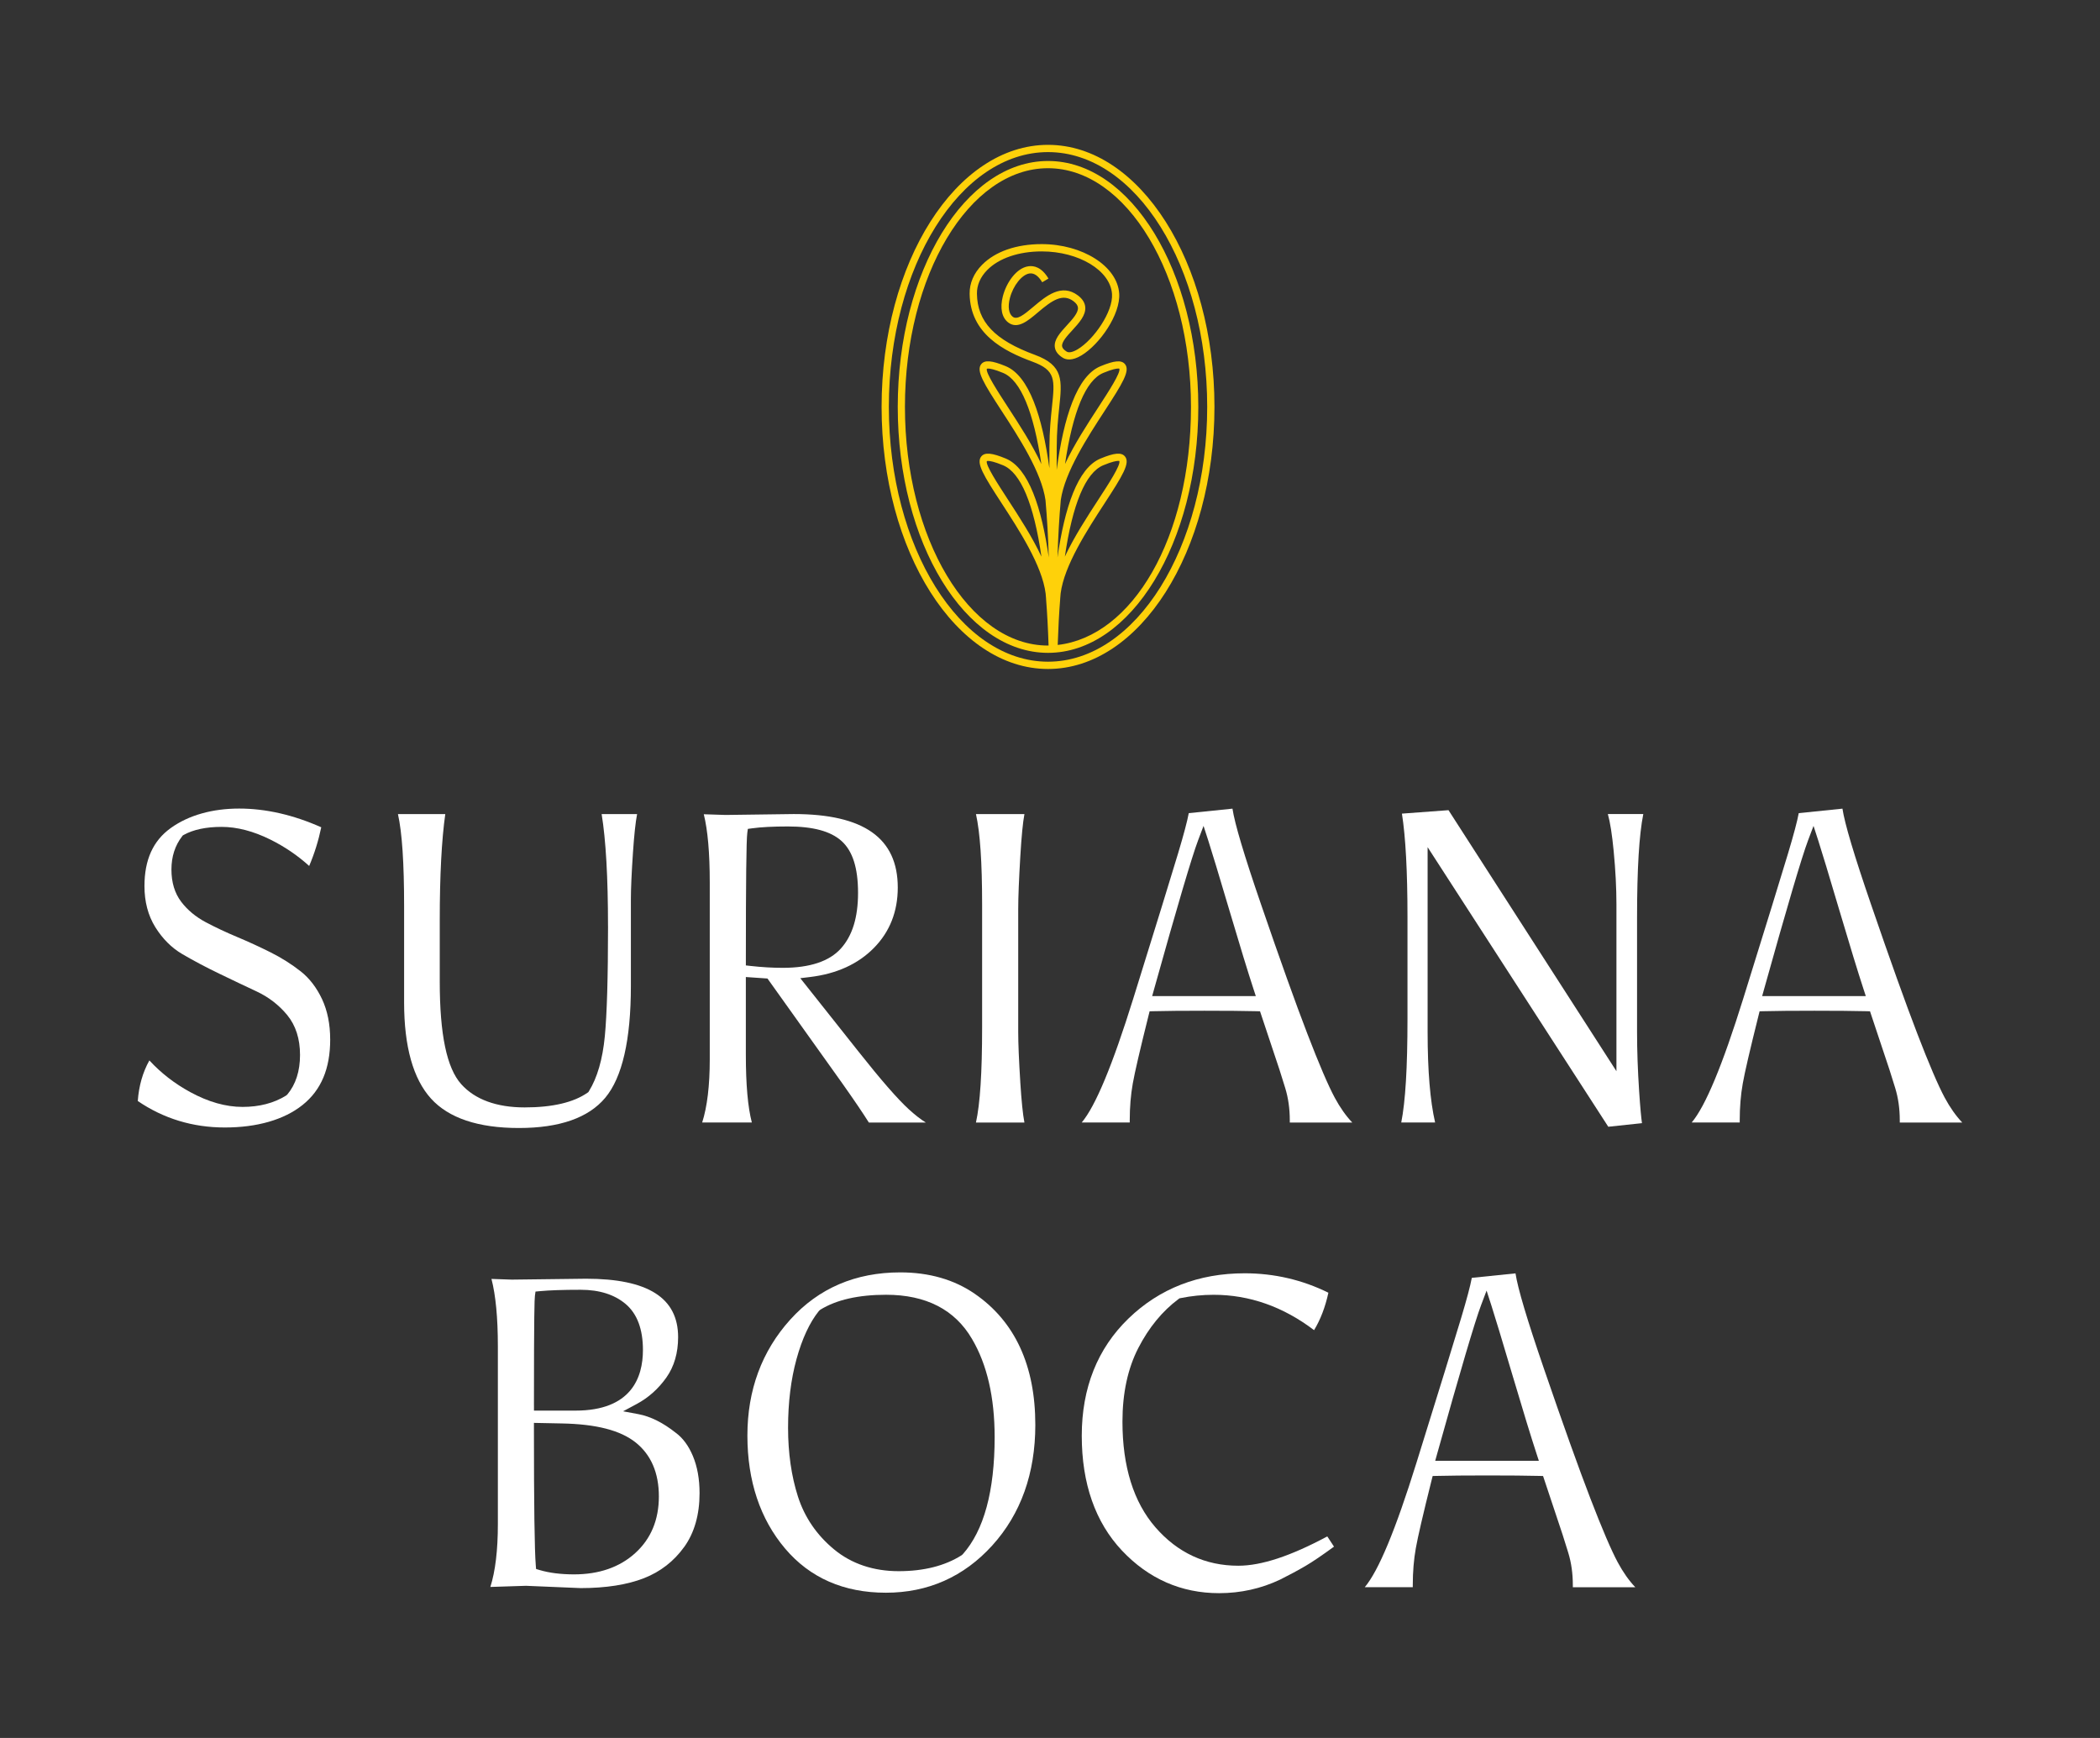
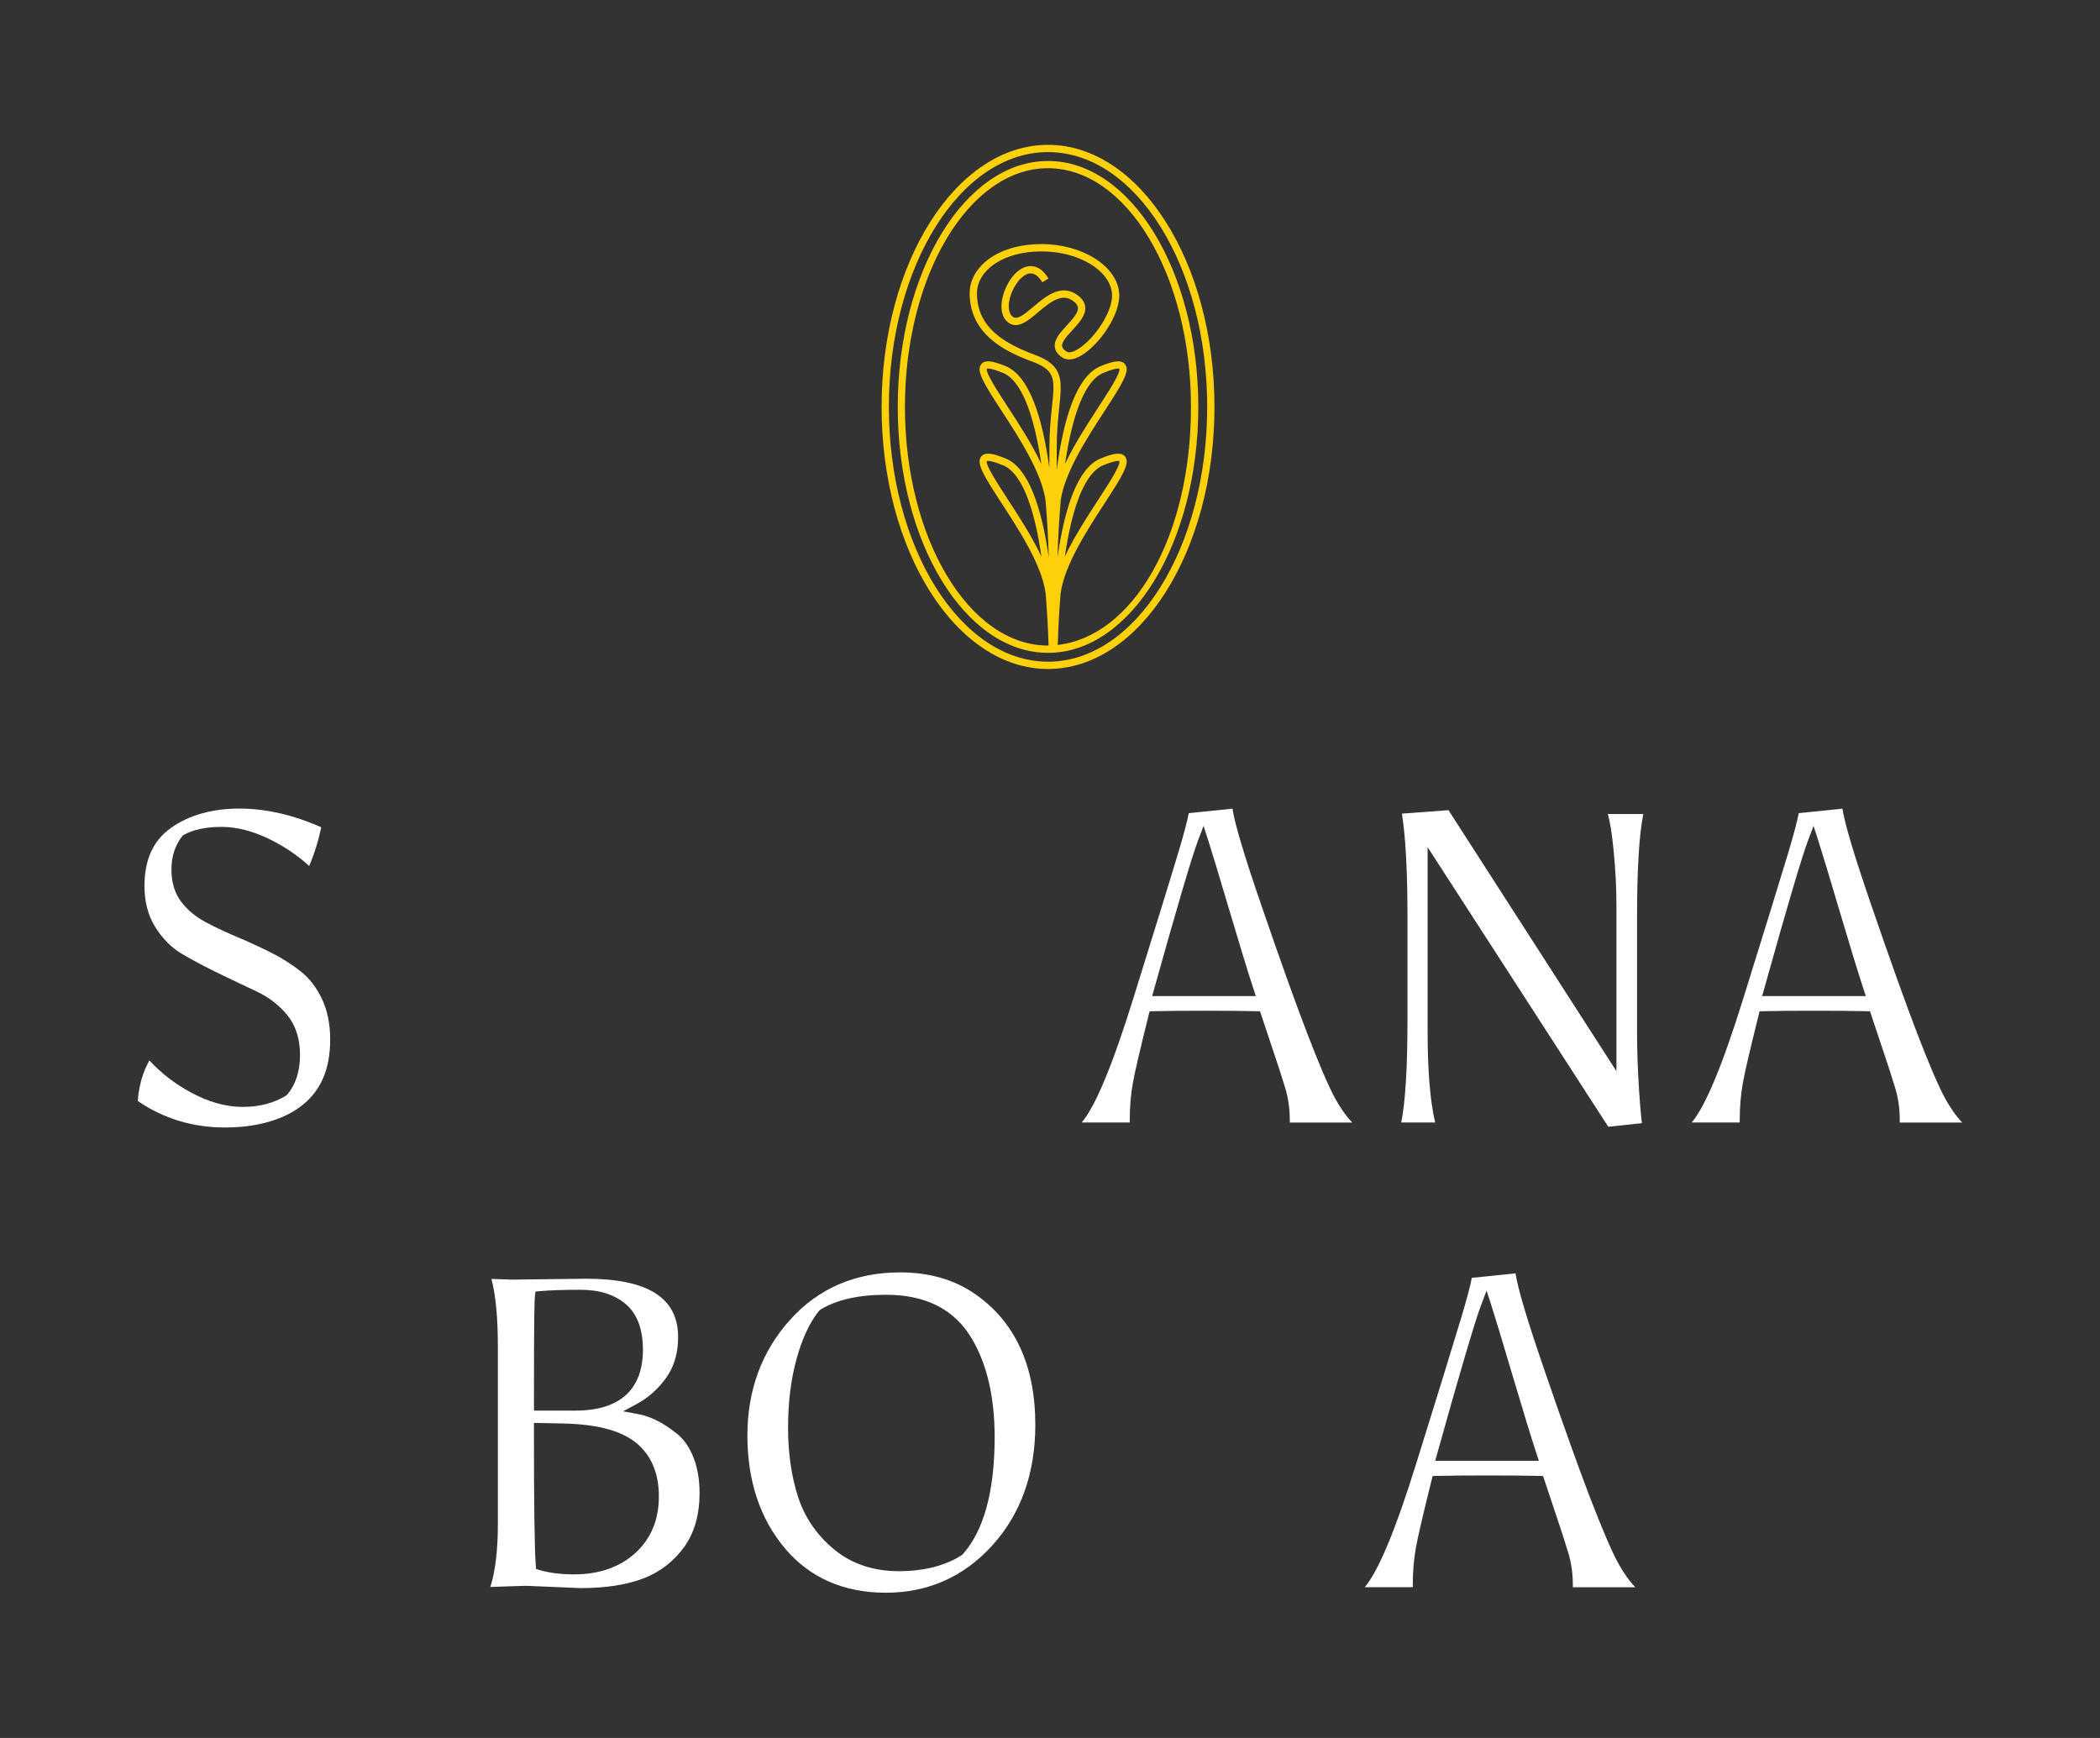
<svg xmlns="http://www.w3.org/2000/svg" id="Layer_1" data-name="Layer 1" viewBox="0 0 1044 864">
  <rect x="0" y="0" width="1044" height="864" fill="#333333" stroke="none" />
  <defs>
    <style>
      .cls-1 {
        fill: #fed10a;
      }

      .cls-2 {
        fill: #fff;
      }
    </style>
  </defs>
  <g>
    <path class="cls-1" d="M521.02,332.57c-45.62,0-82.74-58.44-82.74-130.28s37.11-130.28,82.74-130.28,82.74,58.44,82.74,130.28-37.11,130.28-82.74,130.28ZM521.02,75.61c-43.63,0-79.13,56.83-79.13,126.67s35.5,126.67,79.13,126.67,79.13-56.83,79.13-126.67-35.5-126.67-79.13-126.67Z" />
    <path class="cls-1" d="M521.02,80.03c-41.2,0-74.71,54.85-74.71,122.26s33.52,122.26,74.71,122.26,74.71-54.85,74.71-122.26-33.52-122.26-74.71-122.26ZM525.83,320.63c.27-8.12.68-15.81,1.24-22.91h0c0-.06,0-.11,0-.17.07-.83.14-1.66.21-2.48,1.75-13.97,13.3-31.71,21.87-44.88,8.97-13.79,12.83-20.03,10.11-23.29-1.75-2.12-5.28-1.8-12.18,1.07-11.34,4.71-17.81,24.44-21.36,49.17.32-10.33.87-19.9,1.65-28.64,2.03-13.86,13.34-31.25,21.78-44.21,8.97-13.79,12.83-20.03,10.11-23.29-1.75-2.11-5.28-1.79-12.18,1.07-11.68,4.85-18.26,25.34-21.76,51.52,0-3.81.01-7.57.02-11.24.02-7.98.7-14.51,1.25-19.75,1.42-13.5,2.2-20.94-12.08-26.19-20.02-7.36-28.64-16.45-28.83-30.4-.06-4.25,1.71-8.33,5.13-11.79,5.79-5.87,15.66-9.24,27.07-9.24,18.48,0,34.15,9.5,34.95,21.18.59,8.76-9.03,22.64-17.03,27.45-2.43,1.46-4.4,1.89-5.53,1.17-1.38-.86-2.14-1.74-2.26-2.64-.29-2.1,2.44-5.09,5.09-7.97,3.34-3.66,6.8-7.43,6.42-11.56-.19-2.13-1.41-4.06-3.61-5.72-8.21-6.22-15.95.35-22.18,5.62-4.94,4.18-8.1,6.61-10.28,4.95-1.98-1.51-2.5-4.99-1.38-9.31,1.61-6.19,5.97-11.66,9.72-12.2,2.29-.32,4.42,1.15,6.34,4.37l3.1-1.85c-3.41-5.73-7.29-6.49-9.95-6.1-6.03.86-10.96,8.13-12.71,14.86-1.52,5.87-.55,10.64,2.68,13.09,4.65,3.54,9.81-.84,14.79-5.07,6.89-5.84,12.19-9.63,17.66-5.5,1.37,1.04,2.09,2.08,2.19,3.18.23,2.54-2.68,5.72-5.49,8.79-3.35,3.66-6.52,7.12-6,10.9.28,2.01,1.6,3.76,3.93,5.21,1.65,1.03,4.61,1.66,9.3-1.15,9.08-5.46,19.47-20.41,18.77-30.79-.92-13.53-18.21-24.54-38.55-24.54-12.55,0-23.08,3.66-29.64,10.31-4.11,4.17-6.24,9.14-6.17,14.38.28,19.84,16.82,28.45,31.2,33.74,11.64,4.28,11.17,8.85,9.74,22.42-.56,5.33-1.26,11.95-1.27,20.12,0,3.42-.01,6.92-.02,10.46-3.53-25.84-10.1-45.93-21.66-50.73-6.9-2.86-10.43-3.18-12.18-1.07-2.72,3.27,1.14,9.5,10.11,23.3,8.47,13.01,19.84,30.48,21.8,44.36.77,8.69,1.32,18.22,1.63,28.48-3.55-24.73-10.02-44.45-21.36-49.16-6.9-2.87-10.43-3.18-12.18-1.07-2.72,3.27,1.14,9.5,10.11,23.29,8.57,13.17,20.12,30.91,21.87,44.88.07.82.14,1.65.21,2.49,0,.06,0,.11,0,.17h0c.57,7.17.98,14.96,1.25,23.19-.1,0-.21.01-.31.01-39.21,0-71.1-53.23-71.1-118.65s31.9-118.65,71.1-118.65,71.1,53.22,71.1,118.65-29.32,114.2-66.29,118.35ZM529.38,276.76c3.81-26.12,10.28-41.79,19.09-45.46,4.59-1.91,6.64-2.18,7.48-2.18.39,0,.51.07.51.04.81,1.94-5.37,11.44-10.33,19.06-5.69,8.74-12.18,18.72-16.76,28.53ZM529.47,230.67c3.83-25.89,10.29-41.65,19.01-45.28,4.59-1.91,6.64-2.18,7.48-2.18.39,0,.51.07.51.04.81,1.94-5.37,11.44-10.33,19.06-5.65,8.69-12.1,18.59-16.67,28.35ZM517.71,230.7c-4.57-9.77-11.03-19.69-16.69-28.39-4.96-7.63-11.14-17.12-10.41-18.98.02-.01.19-.1.67-.1.92,0,3,.33,7.4,2.16,8.74,3.63,15.2,19.4,19.03,45.31ZM517.77,276.76c-4.58-9.81-11.07-19.79-16.76-28.53-4.96-7.63-11.14-17.12-10.41-18.98.02-.01.19-.1.67-.1.92,0,3,.33,7.4,2.16,8.82,3.66,15.29,19.33,19.09,45.46Z" />
  </g>
  <g>
    <path class="cls-2" d="M164.15,516.75c0-7.56-1.36-14.32-4.05-20.06-2.68-5.7-6.23-10.34-10.57-13.77-4.52-3.56-9.55-6.74-14.95-9.45-5.49-2.75-11.09-5.32-16.62-7.64-5.63-2.35-10.9-4.84-15.65-7.36-5.01-2.66-9.13-6.09-12.22-10.17-3.23-4.24-4.86-9.63-4.86-16.04s1.79-11.96,5.33-16.52l.34-.44.49-.27c4.78-2.63,11.09-3.96,18.77-3.96s15.79,2.12,24.22,6.29c7.12,3.53,13.6,7.93,19.33,13.13,2.61-6.13,4.62-12.57,6-19.22-13.88-6.18-27.6-9.31-40.81-9.31s-25.09,3.26-34.03,9.7c-8.78,6.32-13.05,15.77-13.05,28.87,0,7.76,1.81,14.61,5.37,20.35,3.6,5.79,8.1,10.3,13.36,13.38,5.58,3.28,11.78,6.56,18.41,9.76,6.72,3.25,12.9,6.19,18.56,8.83,6.02,2.81,11.14,6.76,15.24,11.73,4.25,5.16,6.4,11.84,6.4,19.86s-2.12,14.64-6.3,19.65l-.65.56c-6,3.73-13.27,5.63-21.62,5.63s-17.04-2.47-26.01-7.36c-7.74-4.21-14.57-9.5-20.32-15.75-3.3,5.91-5.23,12.68-5.76,20.18,12.79,8.73,27.33,13.16,43.25,13.16s29.39-3.77,38.68-11.2c9.24-7.39,13.73-18.05,13.73-32.59Z" />
-     <path class="cls-2" d="M302.28,460.5c0,25.2-.54,43.6-1.6,54.69-1.1,11.41-3.75,20.58-7.88,27.25l-.29.48-.46.32c-6.94,4.84-17.45,7.29-31.26,7.29s-24.65-3.89-31.5-11.56c-7.18-7.99-10.67-24.68-10.67-51.02v-30.39c0-22.27.93-40.04,2.75-52.86h-23.53c2.06,9.28,3.06,24.31,3.06,45.83v47.86c0,21.88,4.5,37.95,13.36,47.74,8.79,9.71,23.49,14.64,43.69,14.64s34.6-5.05,42.94-15.02c8.46-10.11,12.75-28.8,12.75-55.53v-43.09c0-5.33.35-13.13,1.03-23.21.6-8.88,1.28-15.2,2.06-19.22h-17.63c2.1,12.78,3.17,31.54,3.17,55.81Z" />
-     <path class="cls-2" d="M419.03,538.99c5.66,8.01,10,14.41,12.91,19.05h28.3c-2.62-1.63-5.44-3.84-8.5-6.64-5.53-5.07-13.87-14.64-24.79-28.44l-29.09-36.67,4.81-.58c13.22-1.58,23.94-6.46,31.84-14.52,7.84-7.98,11.81-18.06,11.81-29.97,0-24.58-16.92-36.53-51.72-36.53l-33.88.45-10.84-.35c1.97,7.9,2.97,19.3,2.97,33.93v88c0,12.98-1.27,23.5-3.77,31.31h24.69c-2-7.71-2.98-18.8-2.98-33.81v-38.51l10.75.74,37.48,52.52ZM370.8,479.93v-2.42c0-39.18.23-59.93.71-63.41l.28-2.03,2.04-.28c4.49-.62,10.49-.93,17.83-.93,12.6,0,21.36,2.38,26.76,7.28,5.48,4.97,8.15,13.38,8.15,25.71s-2.86,21.36-8.51,27.66c-5.73,6.39-15.45,9.63-28.89,9.63-5.07,0-10.43-.31-15.95-.93l-2.41-.27Z" />
-     <path class="cls-2" d="M507.23,537.9c-.68-10.84-1.03-19.17-1.03-24.78v-61.24c0-5.75.35-14.5,1.03-26.01.6-10.11,1.28-17.08,2.06-21.17h-24.1c2.06,9.24,3.06,23.98,3.06,44.92v61.23c0,22.38-1,37.86-3.06,47.19h24.09c-.78-4.02-1.46-10.65-2.06-20.14Z" />
    <path class="cls-2" d="M571.51,502.75l2.06-.05c5.83-.15,14.33-.23,25.24-.23s19.56.08,25.7.23l1.9.05,9.67,29.02c.46,1.37,1.41,4.41,2.86,9.13,1.51,4.93,2.27,10.31,2.27,15.99v1.15h31.05c-3.16-3.33-6.08-7.47-8.7-12.34-3.23-6-7.82-16.71-13.64-31.84-5.8-15.05-13.55-36.71-23.05-64.39-8.37-24.37-13.03-39.99-14.16-47.46l-21.73,2.23c-.72,3.94-2.48,10.56-5.33,20.07-3.37,11.24-10.85,35.48-22.23,72.03-10.35,33.23-18.78,53.52-25.65,61.69h23.87v-1.15c0-6.49.51-12.64,1.52-18.28,1-5.62,3.57-16.7,7.86-33.86l.5-2ZM573.75,491.75c11.45-41,18.8-65.88,21.85-73.94l2.73-7.23,2.38,7.36c1.66,5.14,5.18,16.76,10.45,34.54,5.24,17.68,9.28,30.86,12,39.16l1.16,3.55h-51.53l.96-3.44Z" />
    <path class="cls-2" d="M799.56,560.14l16.74-1.78c-.38-2.66-.85-7.34-1.42-15.93-.68-10.36-1.03-20.23-1.03-29.32v-56.93c0-24.17,1.02-41.05,3.1-51.5h-17.62c1.15,4.11,2.11,10.19,2.9,18.47.91,9.49,1.37,18.39,1.37,26.46v82.92l-83.49-129.77-23.15,1.72c1.83,11.61,2.76,28.84,2.76,51.25v50.8c0,24.17-1.02,41.05-3.1,51.5h16.84c-2.47-10.68-3.73-25.77-3.73-44.92v-91.96l89.81,138.98Z" />
    <path class="cls-2" d="M874.76,502.75l2.06-.05c5.83-.15,14.33-.23,25.24-.23s19.56.08,25.7.23l1.9.05,9.67,29.02c.46,1.37,1.41,4.41,2.86,9.13,1.51,4.93,2.27,10.31,2.27,15.99v1.15h31.05c-3.16-3.33-6.08-7.47-8.7-12.34-3.23-6-7.82-16.71-13.64-31.84-5.8-15.05-13.55-36.71-23.05-64.39-8.37-24.37-13.03-39.99-14.16-47.46l-21.73,2.23c-.72,3.94-2.48,10.56-5.33,20.07-3.37,11.24-10.85,35.48-22.23,72.03-10.35,33.23-18.78,53.52-25.65,61.69h23.87v-1.15c0-6.49.51-12.64,1.52-18.28,1-5.62,3.57-16.7,7.86-33.86l.5-2ZM877,491.75c11.45-41,18.8-65.88,21.85-73.94l2.73-7.23,2.38,7.36c1.66,5.14,5.18,16.76,10.45,34.54,5.24,17.68,9.28,30.86,12,39.16l1.16,3.55h-51.53l.96-3.44Z" />
    <path class="cls-2" d="M340.12,769.08c5.08-7.05,7.66-16.06,7.66-26.77,0-7.01-1.11-13.22-3.31-18.46-2.14-5.11-5.01-9-8.51-11.56-6.36-5.05-12.6-8.15-18.63-9.28l-7.56-1.41,6.78-3.64c5.8-3.11,10.75-7.53,14.72-13.13,3.88-5.48,5.85-12.24,5.85-20.09,0-19.55-14.99-29.05-45.83-29.05l-36.83.45-10.13-.35c2.11,8.12,3.18,19.37,3.18,33.47v88.45c0,12.92-1.25,23.4-3.73,31.21l17.72-.57,27.19,1.14c12.48,0,23.1-1.66,31.44-4.92,8.16-3.19,14.89-8.41,19.99-15.51ZM265.45,698.54c0-45.51.27-52.81.48-54.33l.29-2.13,2.14-.2c4.74-.46,11.58-.69,20.33-.69,9.31,0,16.84,2.39,22.39,7.11,5.68,4.83,8.55,12.5,8.55,22.81,0,13.75-5.82,30.15-33.55,30.15h-20.62v-2.71ZM315.78,772.11c-7.74,7.01-17.96,10.56-30.39,10.56-6.58,0-12.34-.73-17.11-2.15l-1.77-.53-.15-1.84c-.62-7.54-.92-29.79-.92-68.03v-2.76l13.87.28c17.1.32,29.09,3.41,36.67,9.43,7.68,6.11,11.57,15.14,11.57,26.84s-3.96,21.12-11.78,28.2Z" />
    <path class="cls-2" d="M514.7,708.3c0-29.45-10.14-51.37-30.13-65.13-10.23-7.06-22.69-10.63-37.02-10.63-22.23,0-40.63,7.9-54.69,23.49-14.14,15.66-21.3,35.05-21.3,57.61s6.31,41.5,18.75,56.2c12.33,14.56,29.18,21.95,50.1,21.95s38.74-7.9,52.88-23.49c14.21-15.67,21.41-35.85,21.41-59.99ZM478.6,772.7l-.57.48c-8.27,5.25-18.79,7.9-31.27,7.9s-23.42-3.64-32.11-10.83c-8.61-7.11-14.66-15.96-17.98-26.32-3.24-10.12-4.89-21.62-4.89-34.16s1.41-23.96,4.18-34.06c2.81-10.23,6.57-18.3,11.16-24l.68-.6c7.96-4.94,18.98-7.44,32.72-7.44,19.84,0,34.21,7.4,42.71,21.98,7.46,12.6,11.25,29.01,11.25,48.77,0,26.87-5.34,46.48-15.88,58.28Z" />
-     <path class="cls-2" d="M663.19,768.88l-3.34-5.08c-18.29,9.8-32.78,14.57-44.24,14.57-16.32,0-30.17-6.42-41.17-19.07-10.9-12.54-16.42-30.23-16.42-52.58,0-14.14,2.66-26.46,7.9-36.62,5.23-10.15,11.94-18.32,19.95-24.29l.48-.36.59-.12c5.31-1.09,10.83-1.65,16.42-1.65,17.78,0,34.56,5.91,49.92,17.58,3.19-5.24,5.57-11.48,7.12-18.61-12.96-6.41-26.95-9.66-41.62-9.66-22.9,0-42.34,7.56-57.77,22.49-15.4,14.9-23.22,34.5-23.22,58.27s6.73,43.03,20.01,57.11c13.24,14.03,29.48,21.15,48.27,21.15,10.72,0,20.94-2.28,30.36-6.76,4.72-2.36,9.06-4.7,12.83-6.92,3.36-1.97,8.03-5.14,13.91-9.44Z" />
-     <path class="cls-2" d="M712.22,733.77l2.06-.05c5.83-.15,14.33-.23,25.24-.23s19.56.08,25.7.23l1.9.05,9.67,29.02c.46,1.37,1.41,4.41,2.86,9.13,1.51,4.93,2.27,10.31,2.27,15.99v1.15h31.05c-3.16-3.33-6.08-7.47-8.7-12.34-3.23-6-7.82-16.71-13.64-31.84-5.8-15.05-13.55-36.71-23.05-64.39-8.37-24.37-13.03-39.99-14.16-47.46l-21.73,2.23c-.72,3.94-2.48,10.56-5.33,20.07-3.37,11.24-10.85,35.48-22.23,72.03-10.35,33.23-18.78,53.52-25.65,61.69h23.87v-1.15c0-6.49.51-12.64,1.52-18.28,1-5.62,3.57-16.7,7.86-33.86l.5-2ZM714.46,722.77c11.45-41,18.8-65.88,21.85-73.94l2.73-7.23,2.38,7.36c1.66,5.14,5.18,16.76,10.45,34.54,5.24,17.68,9.28,30.86,12,39.16l1.16,3.55h-51.53l.96-3.44Z" />
+     <path class="cls-2" d="M712.22,733.77l2.06-.05c5.83-.15,14.33-.23,25.24-.23s19.56.08,25.7.23l1.9.05,9.67,29.02c.46,1.37,1.41,4.41,2.86,9.13,1.51,4.93,2.27,10.31,2.27,15.99v1.15h31.05c-3.16-3.33-6.08-7.47-8.7-12.34-3.23-6-7.82-16.71-13.64-31.84-5.8-15.05-13.55-36.71-23.05-64.39-8.37-24.37-13.03-39.99-14.16-47.46l-21.73,2.23c-.72,3.94-2.48,10.56-5.33,20.07-3.37,11.24-10.85,35.48-22.23,72.03-10.35,33.23-18.78,53.52-25.65,61.69h23.87v-1.15c0-6.49.51-12.64,1.52-18.28,1-5.62,3.57-16.7,7.86-33.86l.5-2ZM714.46,722.77c11.45-41,18.8-65.88,21.85-73.94l2.73-7.23,2.38,7.36c1.66,5.14,5.18,16.76,10.45,34.54,5.24,17.68,9.28,30.86,12,39.16l1.16,3.55h-51.53l.96-3.44" />
  </g>
</svg>